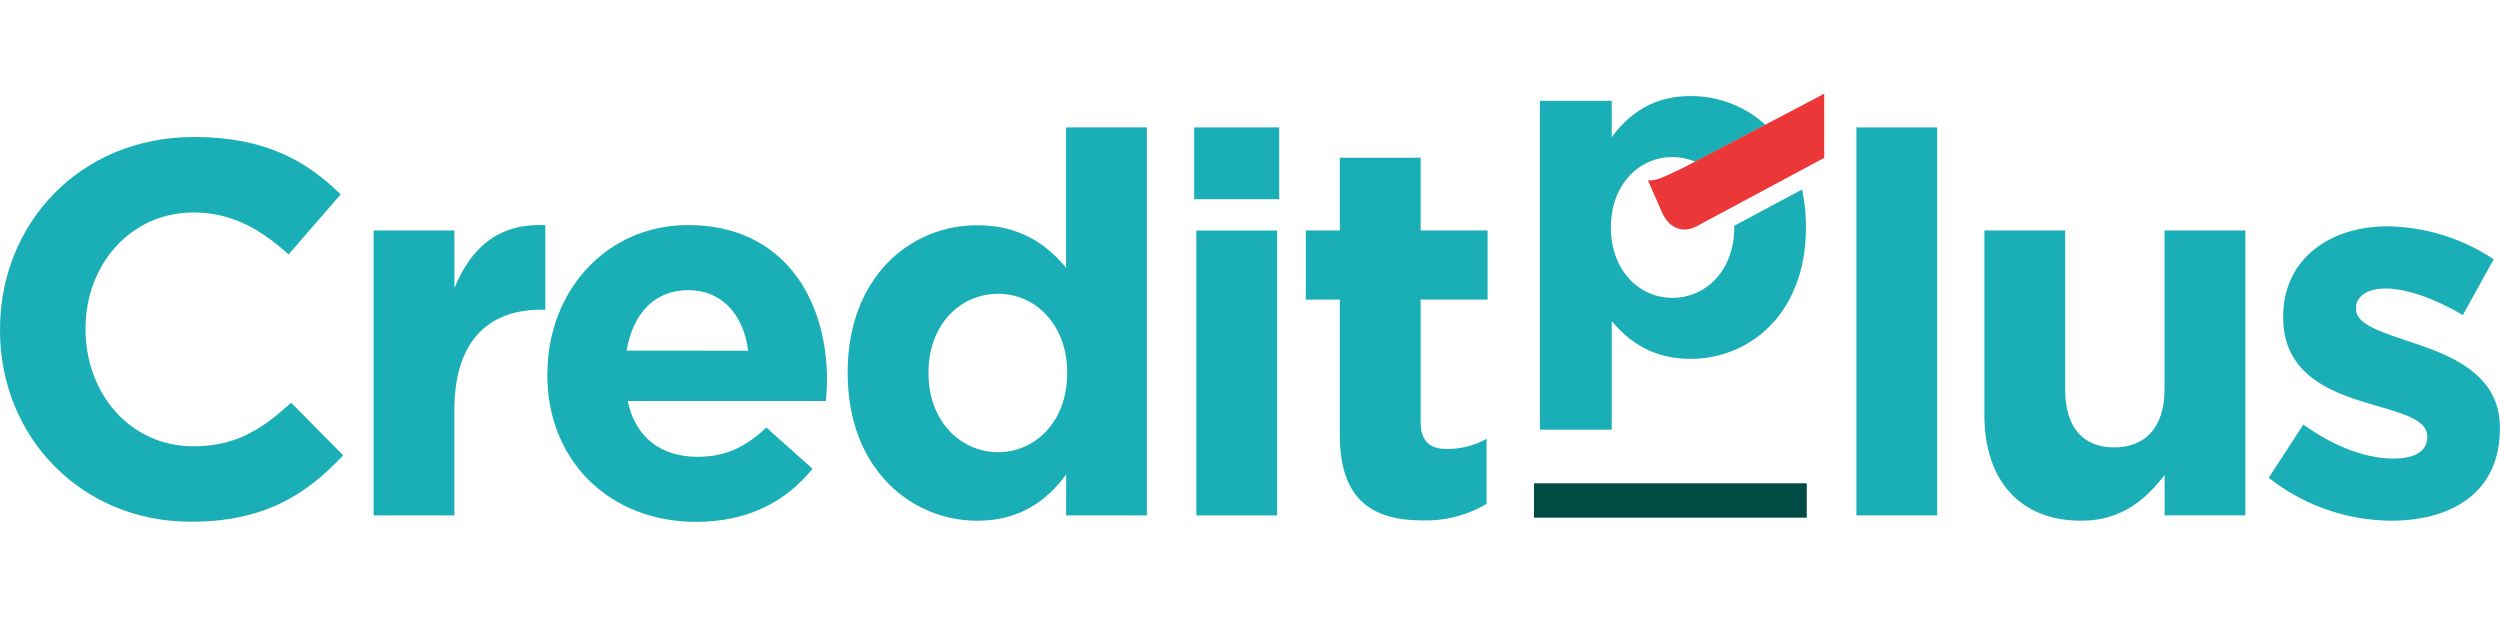
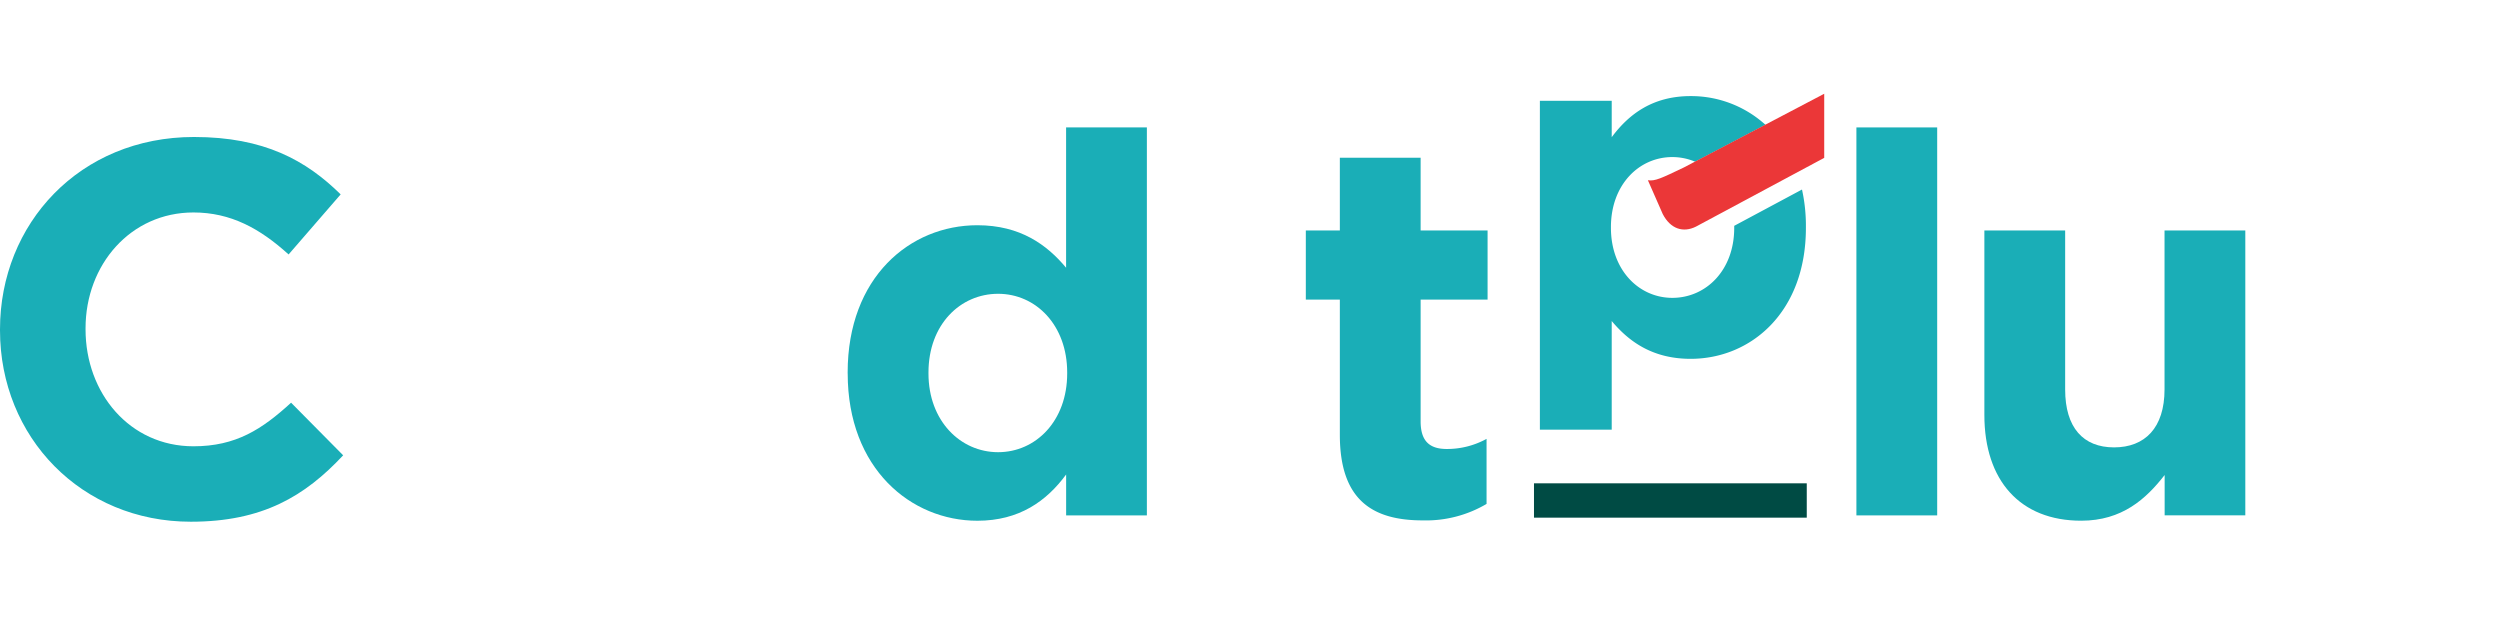
<svg xmlns="http://www.w3.org/2000/svg" id="Ebene_1" preserveAspectRatio="xMinYMax meet" data-name="Ebene 1" viewBox="0 0 640 160">
  <defs>
    <style>.cls-1{fill:#1aaeb7;}.cls-2{fill:#004b44;}.cls-3{fill:#eb3738;}</style>
  </defs>
  <title>logo-creditplus</title>
  <path class="cls-1" d="M0,84.6v-.27C0,57.25,20.41,35.07,49.66,35.07c18,0,28.71,6,37.55,14.69L73.88,65.14c-7.35-6.67-14.83-10.75-24.36-10.75-16.06,0-27.62,13.33-27.62,29.66v.27c0,16.33,11.3,29.93,27.62,29.93,10.89,0,17.55-4.35,25-11.16l13.33,13.47c-9.8,10.48-20.68,17-39,17-28,0-48.85-21.63-48.85-49" />
-   <path class="cls-1" d="M95.65,59h20.68v14.7c4.22-10.07,11-16.6,23.27-16.06V79.29H138.5c-13.74,0-22.18,8.3-22.18,25.71v26.94H95.65Z" />
-   <path class="cls-1" d="M140.14,95.89v-.27c0-20.82,14.83-38,36.06-38,24.36,0,35.51,18.91,35.51,39.59,0,1.63-.13,3.54-.27,5.44H160.68c2,9.39,8.57,14.29,17.82,14.29,6.94,0,12-2.18,17.69-7.48L208,120c-6.8,8.43-16.6,13.6-29.79,13.6-21.91,0-38.1-15.37-38.1-37.69m51.43-6.12c-1.22-9.25-6.67-15.51-15.38-15.51S162,80.38,160.41,89.76Z" />
  <path class="cls-1" d="M217,95.62v-.27c0-24.35,15.92-37.69,33.2-37.69,11,0,17.82,5,22.72,10.88V32.62h20.68v99.32H272.93V121.47c-5,6.8-12,11.84-22.72,11.84-17,0-33.2-13.33-33.2-37.69m56.19,0v-.27c0-12.11-8-20.14-17.69-20.14s-17.82,7.89-17.82,20.14v.27c0,12.11,8.16,20.14,17.82,20.14s17.69-8,17.69-20.14" />
-   <path class="cls-1" d="M305.71,32.62h21.77V51H305.71Zm.55,26.4h20.68v72.93H306.26Z" />
  <path class="cls-1" d="M343,111.26V76.7h-8.71V59H343V40.38h20.68V59h17.14V76.7H363.68v31.16c0,4.76,2,7.08,6.67,7.08a21,21,0,0,0,10.21-2.59V129a30.49,30.49,0,0,1-16.33,4.22c-12.66,0-21.23-5-21.23-21.9" />
  <rect class="cls-1" x="475.24" y="32.62" width="20.68" height="99.32" />
  <path class="cls-1" d="M508,106.23V59h20.68V99.7c0,9.8,4.63,14.83,12.52,14.83s12.92-5,12.92-14.83V59h20.68v72.93H554.15V121.6c-4.76,6.12-10.89,11.7-21.36,11.7C517.14,133.31,508,123,508,106.23" />
-   <path class="cls-1" d="M580.81,122.28l8.85-13.6c7.89,5.71,16.19,8.71,23,8.71,6,0,8.71-2.18,8.71-5.44v-.27c0-4.49-7.08-6-15.1-8.44-10.2-3-21.77-7.76-21.77-21.9v-.27c0-14.83,12-23.13,26.67-23.13a50.45,50.45,0,0,1,27.21,8.43l-7.89,14.29c-7.21-4.22-14.42-6.8-19.73-6.8-5,0-7.62,2.18-7.62,5v.27c0,4.08,6.94,6,14.83,8.71,10.2,3.4,22,8.3,22,21.64v.27c0,16.19-12.11,23.54-27.89,23.54a51.08,51.08,0,0,1-31.3-11" />
  <rect class="cls-2" x="392.7" y="123.73" width="69.83" height="8.79" />
  <path class="cls-1" d="M432.8,24.6c-9.56,0-15.72,4.48-20.2,10.52V25.81H394.21V110H412.6V82.18c4.35,5.2,10.4,9.68,20.2,9.68,15.36,0,29.51-11.85,29.51-33.51v-.24a42.82,42.82,0,0,0-1-9.59l-17.35,9.29c0,.1,0,.19,0,.3v.24c0,10.89-7.26,17.9-15.84,17.9s-15.72-7.14-15.72-17.9v-.24c0-10.77,7.14-17.9,15.72-17.9a14.93,14.93,0,0,1,5.84,1.19l18-9.45A28.31,28.31,0,0,0,432.8,24.6Z" />
  <path class="cls-3" d="M421.86,46.14l3.8,8.65c2,3.87,5.27,4.83,8.49,3.23L467,40.41V24l-15.14,7.95-18,9.45-2.81,1.48C425.29,45.63,423.69,46.42,421.86,46.14Z" />
</svg>